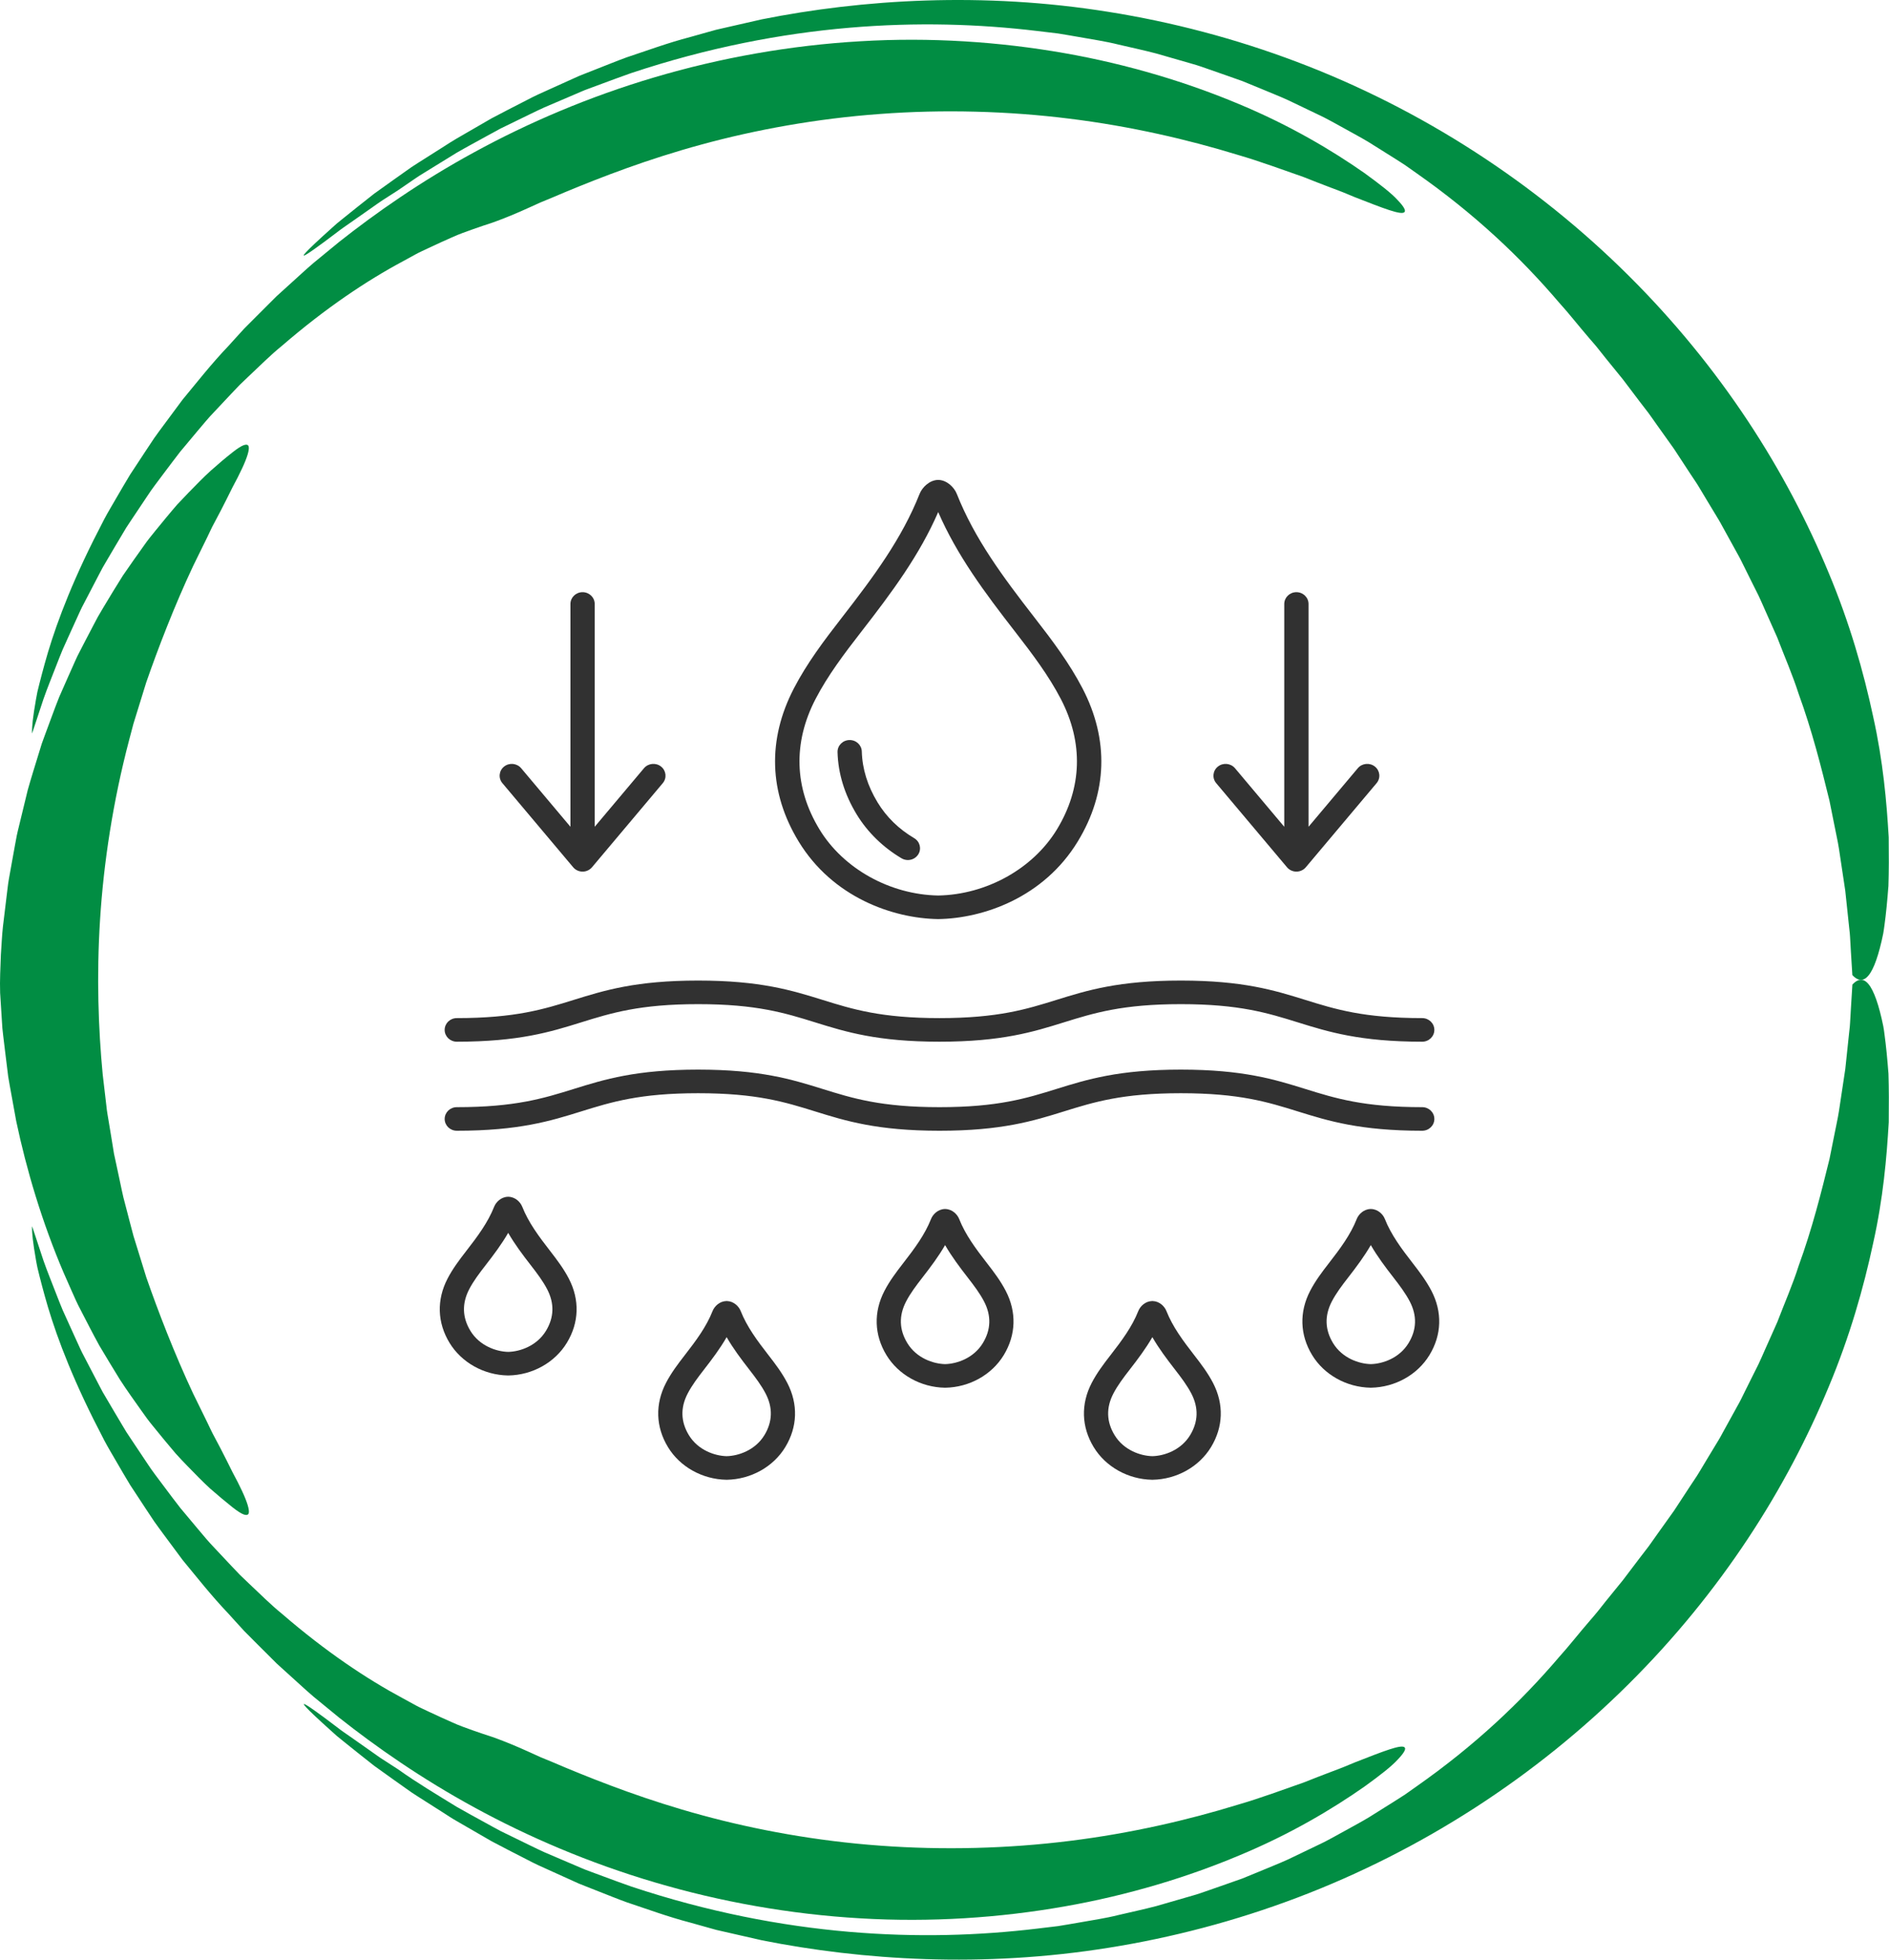
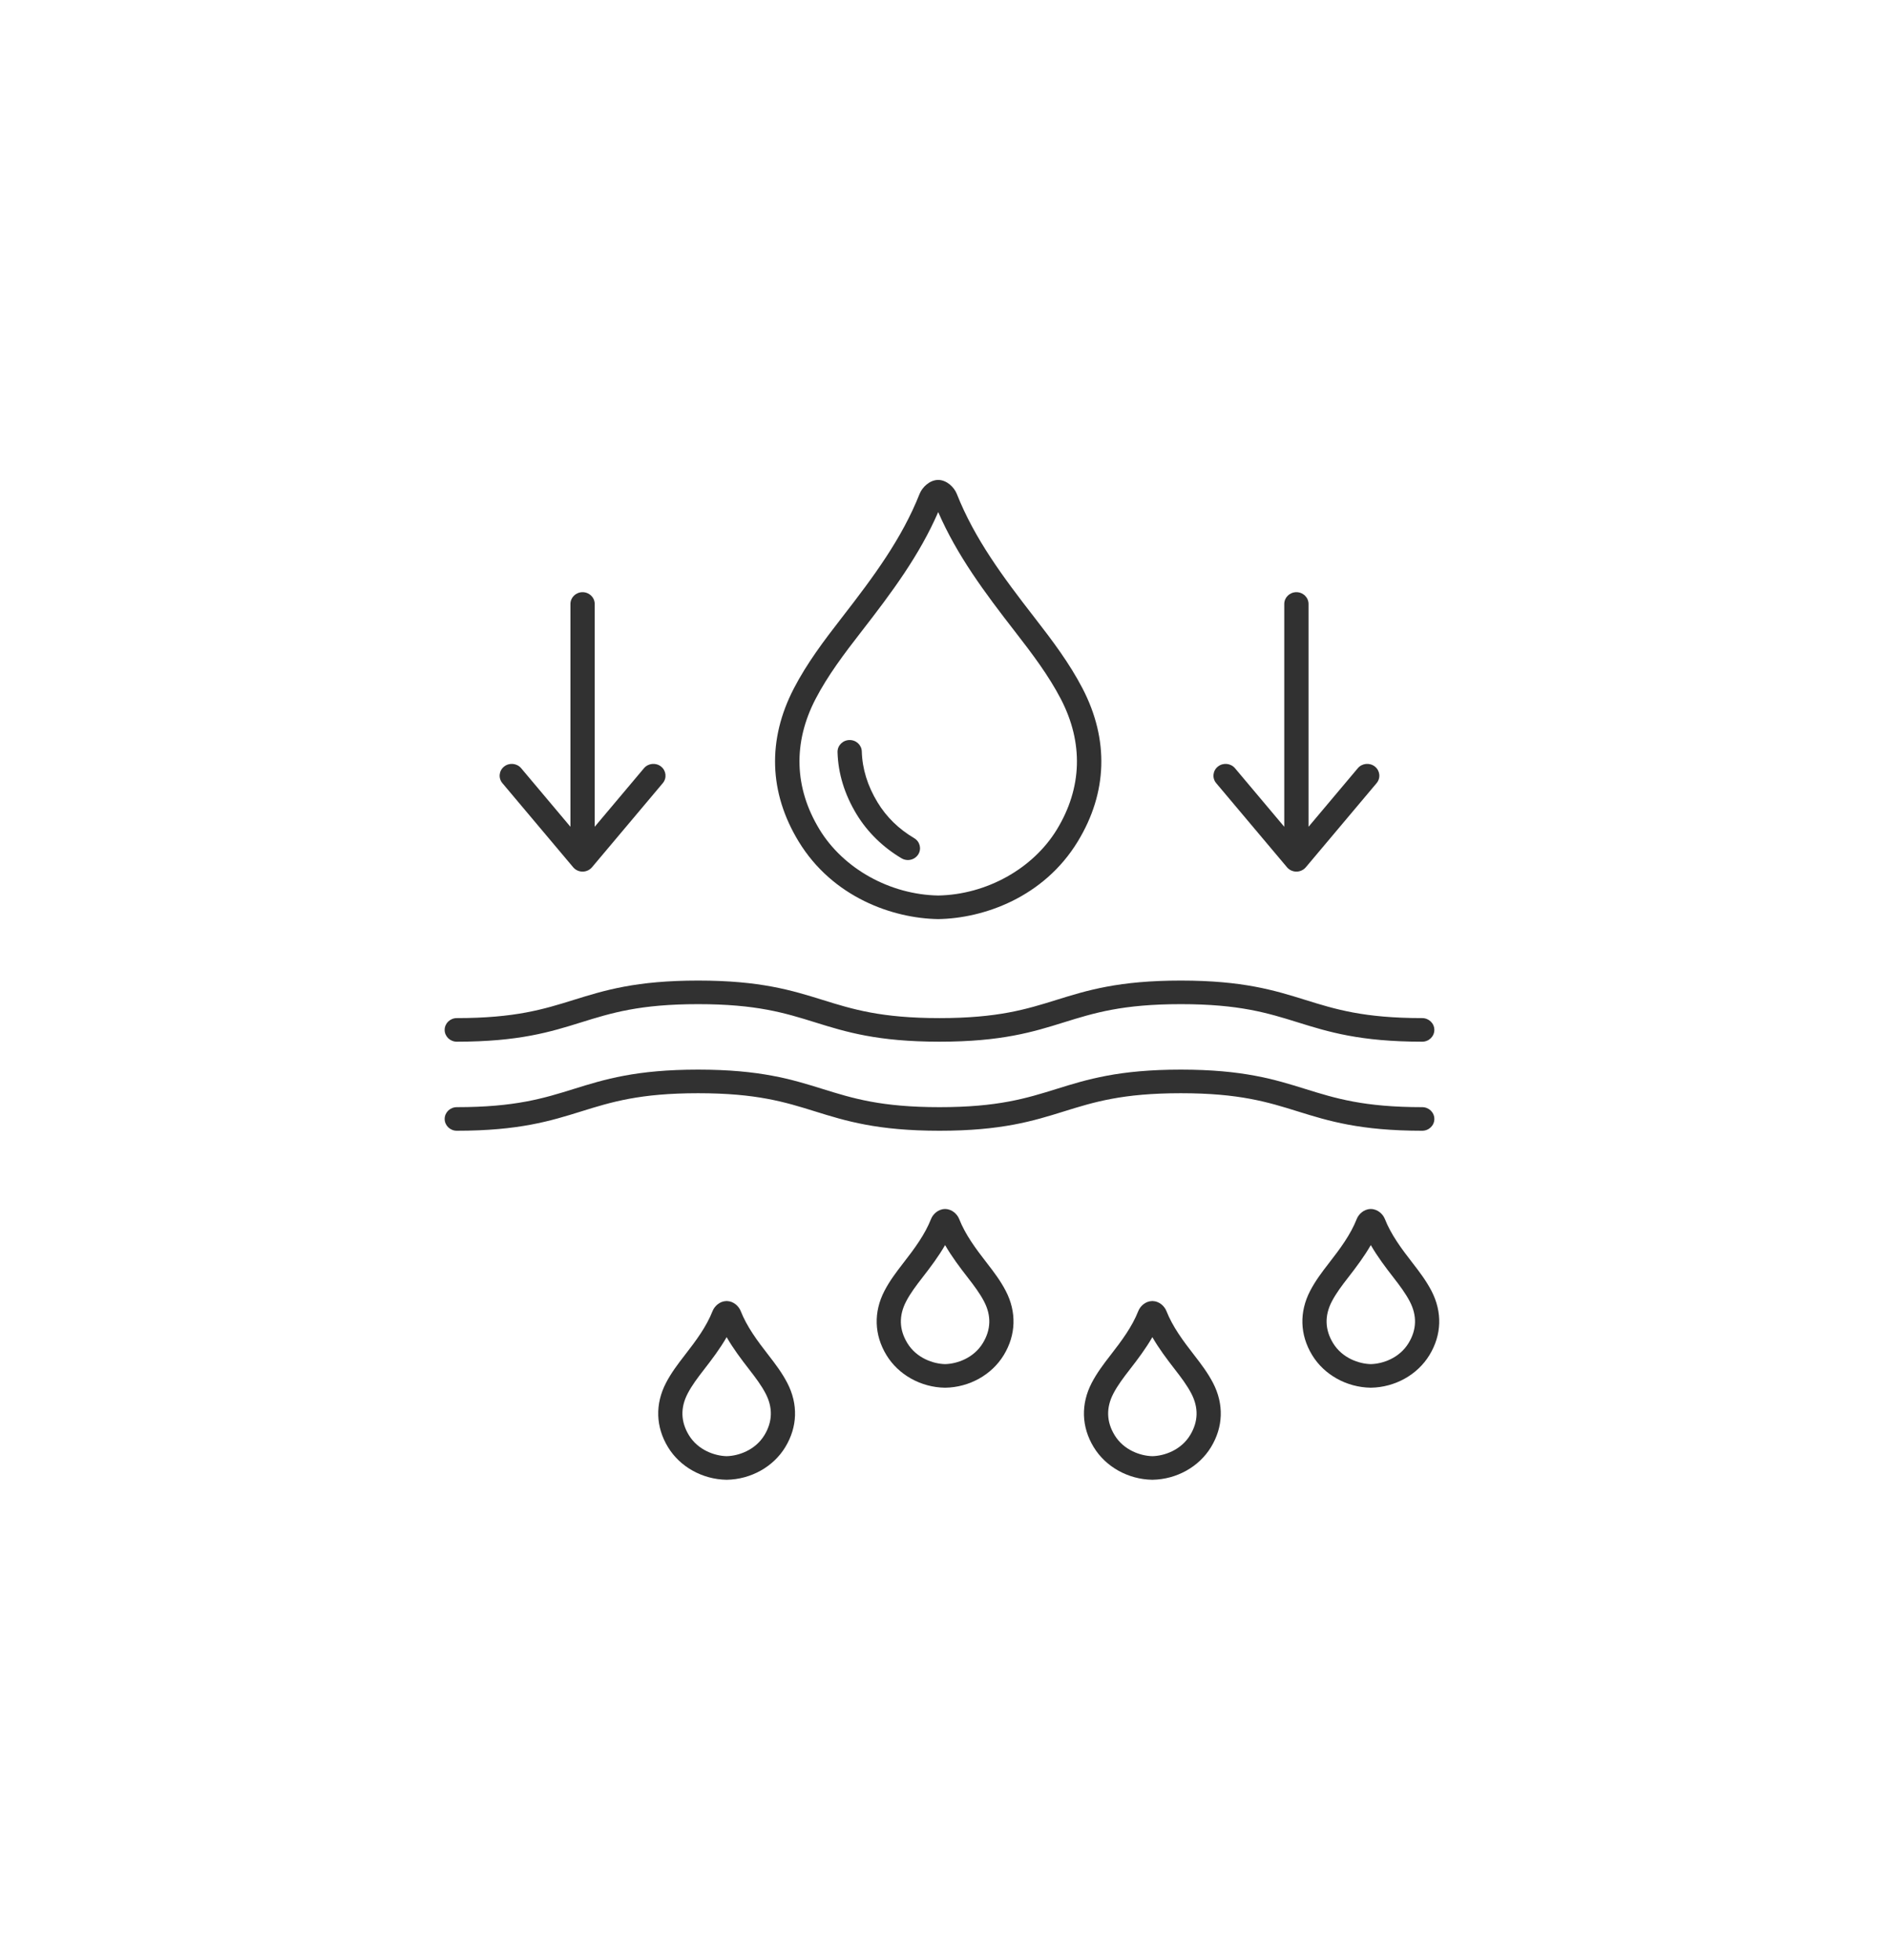
<svg xmlns="http://www.w3.org/2000/svg" fill="none" viewBox="0 0 189 196" height="196" width="189">
  <g clip-path="url(#clip0_90_6002)">
    <path fill="#018D43" d="M44.483 14.609C44.483 14.609 45.196 14.123 46.603 13.328C47.301 12.923 48.166 12.427 49.178 11.839C50.208 11.287 51.411 10.681 52.748 9.991C53.086 9.823 53.422 9.636 53.785 9.474C54.145 9.309 54.515 9.143 54.892 8.971C55.651 8.63 56.441 8.271 57.27 7.898C57.478 7.806 57.686 7.711 57.894 7.616C58.109 7.532 58.325 7.444 58.543 7.356C58.981 7.183 59.429 7.007 59.884 6.828C60.797 6.476 61.732 6.085 62.716 5.73C64.702 5.075 66.79 4.294 69.062 3.703C69.626 3.544 70.198 3.382 70.776 3.22C71.066 3.14 71.355 3.059 71.648 2.978C71.944 2.911 72.24 2.84 72.54 2.774C73.74 2.499 74.967 2.221 76.216 1.936C86.276 -0.07 98.358 -0.834 110.933 1.19C117.208 2.189 123.582 3.85 129.78 6.198C135.978 8.538 141.992 11.586 147.583 15.2C153.177 18.811 158.352 22.998 162.938 27.556C167.527 32.113 171.527 37.04 174.868 42.087C178.212 47.133 180.896 52.293 182.967 57.3C185.065 62.301 186.455 67.186 187.411 71.655C188.409 76.121 188.769 80.232 188.97 83.748C188.991 85.518 188.991 87.144 188.942 88.608C188.833 90.082 188.702 91.395 188.547 92.538C188.505 92.824 188.473 93.098 188.423 93.365C188.367 93.629 188.311 93.883 188.258 94.129C188.145 94.615 188.028 95.058 187.908 95.456C187.669 96.251 187.415 96.867 187.143 97.293C186.603 98.145 186.004 98.243 185.333 97.522C185.333 97.522 185.284 96.712 185.192 95.248C185.171 94.882 185.146 94.478 185.122 94.031C185.108 93.809 185.101 93.577 185.076 93.337C185.051 93.098 185.023 92.848 184.995 92.588C184.885 91.557 184.762 90.381 184.624 89.083C184.43 87.795 184.215 86.383 183.99 84.87C183.873 84.114 183.69 83.343 183.538 82.544C183.379 81.745 183.213 80.925 183.044 80.084C182.226 76.751 181.309 73.098 179.958 69.392C179.358 67.513 178.547 65.666 177.82 63.762C177.404 62.829 176.988 61.893 176.568 60.95C176.356 60.482 176.159 60.003 175.933 59.539L175.238 58.152L174.547 56.758C174.314 56.294 174.095 55.826 173.834 55.375C173.333 54.468 172.832 53.559 172.335 52.655C172.095 52.198 171.823 51.758 171.555 51.318C171.287 50.878 171.023 50.438 170.758 49.998C170.494 49.558 170.229 49.118 169.968 48.682C169.707 48.245 169.411 47.83 169.135 47.408C168.582 46.56 168.028 45.719 167.485 44.888C166.906 44.079 166.335 43.276 165.77 42.484C165.488 42.09 165.216 41.686 164.931 41.302C164.638 40.922 164.349 40.545 164.059 40.169C163.488 39.412 162.927 38.67 162.373 37.941C161.795 37.23 161.23 36.537 160.677 35.854C160.402 35.509 160.133 35.168 159.865 34.834C159.601 34.492 159.312 34.186 159.043 33.866C157.95 32.602 156.973 31.339 155.978 30.248C152.133 25.744 147.572 21.418 141.692 17.297C141.325 17.037 140.955 16.776 140.581 16.513C140.2 16.259 139.808 16.02 139.42 15.77C138.634 15.277 137.833 14.774 137.018 14.264C136.196 13.761 135.329 13.31 134.461 12.821C133.586 12.346 132.701 11.829 131.762 11.399C130.828 10.952 129.872 10.495 128.902 10.03C127.921 9.58 126.898 9.186 125.864 8.749C125.346 8.534 124.82 8.32 124.291 8.105C123.751 7.915 123.208 7.722 122.658 7.528C122.108 7.334 121.55 7.141 120.986 6.944C120.422 6.75 119.854 6.539 119.268 6.381C118.097 6.043 116.901 5.698 115.684 5.35C114.457 5.026 113.19 4.758 111.899 4.456C110.612 4.132 109.275 3.942 107.917 3.696C107.236 3.579 106.548 3.456 105.853 3.347C105.155 3.263 104.446 3.178 103.733 3.094C98.015 2.411 91.743 2.193 84.939 2.777C78.142 3.361 70.822 4.758 63.171 7.303C62.219 7.63 61.27 7.996 60.303 8.348C59.82 8.527 59.337 8.707 58.85 8.886C58.36 9.059 57.887 9.284 57.404 9.485C56.437 9.896 55.464 10.315 54.48 10.734C53.506 11.174 52.54 11.667 51.556 12.138C51.065 12.377 50.571 12.62 50.074 12.86C49.587 13.117 49.104 13.387 48.614 13.655C47.64 14.197 46.645 14.725 45.661 15.295C44.695 15.89 43.714 16.491 42.73 17.1C42.483 17.252 42.236 17.407 41.989 17.558C41.742 17.713 41.506 17.885 41.262 18.047C40.779 18.378 40.296 18.709 39.806 19.043C39.806 19.043 39.417 19.293 38.8 19.69C38.172 20.074 37.35 20.665 36.451 21.299C35.999 21.616 35.53 21.946 35.058 22.274C34.589 22.604 34.109 22.925 33.678 23.266C32.804 23.931 31.992 24.533 31.396 24.952C30.204 25.793 29.855 25.909 31.52 24.339C31.936 23.949 32.479 23.449 33.167 22.833C33.34 22.678 33.52 22.516 33.71 22.348C33.908 22.186 34.116 22.02 34.331 21.844C34.768 21.496 35.241 21.116 35.756 20.701C36.275 20.292 36.836 19.849 37.439 19.37C38.063 18.923 38.737 18.445 39.453 17.931C39.813 17.674 40.187 17.41 40.571 17.139C40.956 16.864 41.351 16.583 41.777 16.323C42.631 15.788 43.531 15.214 44.483 14.609Z" />
    <path fill="#018D43" d="M22.85 34.608C22.85 34.608 23.096 34.334 23.566 33.817C23.802 33.56 24.091 33.239 24.437 32.863C24.797 32.501 25.213 32.085 25.679 31.617C26.148 31.149 26.666 30.632 27.234 30.065C27.375 29.924 27.52 29.78 27.668 29.632C27.823 29.491 27.979 29.347 28.141 29.203C28.462 28.911 28.797 28.608 29.142 28.295C29.837 27.672 30.564 26.989 31.365 26.303C32.18 25.634 33.04 24.927 33.943 24.188C37.605 21.292 42.148 18.11 47.485 15.207C52.812 12.297 58.928 9.668 65.5 7.729C72.068 5.782 79.084 4.53 86.075 4.128C93.067 3.706 100.026 4.178 106.478 5.311C112.933 6.444 118.877 8.274 123.964 10.41C129.064 12.532 133.276 15.042 136.511 17.304C138.112 18.469 139.216 19.325 139.837 20.011C140.472 20.672 140.677 21.063 140.518 21.218C140.19 21.538 138.44 20.848 135.541 19.715C135.181 19.567 134.807 19.409 134.412 19.247C134.02 19.082 133.597 18.941 133.167 18.772C132.302 18.445 131.378 18.086 130.398 17.695C128.401 17.009 126.196 16.171 123.745 15.46C118.87 13.968 113.145 12.627 107.014 11.871C100.891 11.104 94.365 10.924 88.04 11.399C81.712 11.86 75.595 12.979 70.209 14.45C64.816 15.911 60.163 17.713 56.572 19.205C55.676 19.588 54.84 19.937 54.071 20.25C53.316 20.591 52.632 20.908 52.014 21.176C50.783 21.71 49.831 22.07 49.249 22.274C48.656 22.464 48.021 22.678 47.344 22.918C46.67 23.164 45.937 23.407 45.203 23.748C44.462 24.075 43.676 24.431 42.85 24.822C42.441 25.019 42.004 25.205 41.584 25.437C41.16 25.67 40.73 25.905 40.286 26.148C36.705 28.066 32.61 30.787 28.208 34.587C27.072 35.506 26.014 36.576 24.864 37.653C24.578 37.924 24.292 38.198 24.003 38.476C23.721 38.761 23.449 39.057 23.167 39.352C22.606 39.947 22.038 40.553 21.46 41.168C20.867 41.777 20.324 42.442 19.759 43.111C19.195 43.783 18.624 44.469 18.042 45.163C17.481 45.873 16.938 46.62 16.37 47.366C15.816 48.122 15.213 48.868 14.691 49.685C14.151 50.491 13.604 51.311 13.047 52.145C12.909 52.352 12.768 52.564 12.631 52.775C12.5 52.993 12.373 53.208 12.243 53.426C11.982 53.862 11.72 54.306 11.456 54.749C11.191 55.196 10.927 55.643 10.662 56.097C10.528 56.322 10.398 56.551 10.264 56.78C10.14 57.015 10.017 57.248 9.893 57.483C9.399 58.43 8.899 59.391 8.391 60.366C8.126 60.851 7.907 61.358 7.675 61.865C7.442 62.372 7.209 62.886 6.976 63.399C6.743 63.917 6.507 64.438 6.271 64.962C6.045 65.49 5.844 66.032 5.629 66.574C5.212 67.661 4.754 68.756 4.359 69.889C3.981 71.029 3.6 72.183 3.212 73.355C3.212 73.355 3.166 73.074 3.279 72.06C3.336 71.553 3.438 70.86 3.604 69.927C3.646 69.695 3.689 69.445 3.745 69.181C3.808 68.921 3.879 68.643 3.95 68.351C4.098 67.763 4.271 67.112 4.472 66.384C5.269 63.477 6.669 59.419 9.35 54.038C9.692 53.37 10.045 52.676 10.415 51.955C10.789 51.24 11.227 50.529 11.657 49.776C12.094 49.03 12.539 48.256 13.019 47.468C13.527 46.697 14.049 45.898 14.592 45.078C14.864 44.67 15.142 44.251 15.421 43.829C15.71 43.41 16.024 43.002 16.331 42.58C16.955 41.738 17.597 40.873 18.26 39.979C19.682 38.269 21.128 36.41 22.85 34.608Z" />
    <path fill="#018D43" d="M39.83 176.96C41.753 178.333 43.749 179.512 45.682 180.705C46.667 181.272 47.658 181.803 48.631 182.341C49.122 182.609 49.601 182.88 50.092 183.137C50.586 183.38 51.079 183.619 51.57 183.858C52.554 184.33 53.517 184.822 54.49 185.262C55.475 185.681 56.448 186.1 57.415 186.512C57.901 186.709 58.371 186.937 58.861 187.11C59.348 187.289 59.831 187.469 60.314 187.648C61.281 188 62.23 188.366 63.182 188.69C70.829 191.231 78.149 192.628 84.943 193.212C91.744 193.796 98.016 193.578 103.733 192.896C104.45 192.811 105.155 192.727 105.853 192.642C106.552 192.533 107.236 192.41 107.917 192.294C109.275 192.047 110.612 191.861 111.899 191.534C113.19 191.231 114.457 190.963 115.684 190.64C116.905 190.288 118.097 189.943 119.268 189.605C119.854 189.447 120.422 189.236 120.986 189.042C121.551 188.845 122.108 188.651 122.658 188.458C123.208 188.264 123.755 188.071 124.295 187.881C124.824 187.662 125.35 187.448 125.868 187.237C126.902 186.8 127.928 186.406 128.909 185.956C129.879 185.491 130.835 185.034 131.769 184.583C132.711 184.154 133.593 183.636 134.472 183.161C135.343 182.672 136.211 182.222 137.032 181.718C137.847 181.208 138.648 180.705 139.435 180.212C139.826 179.962 140.218 179.723 140.595 179.47C140.969 179.206 141.339 178.945 141.706 178.685C147.587 174.56 152.151 170.232 155.992 165.731C156.984 164.636 157.961 163.373 159.054 162.113C159.322 161.793 159.612 161.483 159.873 161.145C160.141 160.811 160.409 160.469 160.684 160.124C161.238 159.445 161.802 158.748 162.377 158.041C162.927 157.313 163.492 156.57 164.063 155.817C164.352 155.444 164.642 155.064 164.934 154.684C165.22 154.297 165.488 153.895 165.774 153.501C166.338 152.709 166.91 151.911 167.488 151.101C168.032 150.271 168.585 149.43 169.139 148.581C169.414 148.156 169.711 147.744 169.972 147.307C170.233 146.871 170.497 146.431 170.762 145.991C171.026 145.551 171.294 145.115 171.559 144.672C171.827 144.232 172.102 143.795 172.339 143.334C172.836 142.43 173.337 141.522 173.838 140.614C174.099 140.167 174.321 139.695 174.55 139.231L175.242 137.837L175.937 136.451C176.162 135.986 176.36 135.507 176.571 135.039C176.991 134.1 177.407 133.16 177.824 132.231C178.55 130.327 179.365 128.48 179.961 126.6C181.312 122.898 182.229 119.242 183.048 115.912C183.217 115.071 183.379 114.251 183.542 113.452C183.693 112.654 183.877 111.883 183.993 111.126C184.222 109.613 184.434 108.202 184.628 106.914C184.766 105.615 184.889 104.44 184.998 103.409C185.027 103.152 185.055 102.902 185.08 102.659C185.104 102.42 185.108 102.187 185.125 101.966C185.15 101.522 185.175 101.114 185.196 100.748C185.288 99.284 185.337 98.475 185.337 98.475C186.004 97.757 186.607 97.852 187.147 98.703C187.415 99.129 187.672 99.745 187.912 100.54C188.032 100.938 188.148 101.382 188.261 101.867C188.314 102.11 188.371 102.367 188.427 102.631C188.48 102.895 188.512 103.169 188.551 103.458C188.706 104.602 188.836 105.914 188.946 107.385C188.995 108.853 188.992 110.475 188.974 112.245C188.773 115.761 188.417 119.872 187.415 124.337C186.459 128.807 185.069 133.692 182.974 138.689C180.903 143.697 178.219 148.856 174.875 153.902C171.534 158.949 167.538 163.876 162.948 168.433C158.363 172.994 153.192 177.179 147.594 180.793C141.999 184.407 135.988 187.451 129.791 189.795C123.593 192.142 117.222 193.804 110.947 194.803C98.372 196.827 86.29 196.066 76.23 194.06C74.978 193.775 73.75 193.494 72.554 193.223C72.255 193.152 71.958 193.086 71.662 193.019C71.369 192.938 71.08 192.857 70.791 192.776C70.212 192.614 69.641 192.452 69.076 192.294C66.805 191.703 64.72 190.925 62.73 190.267C61.746 189.915 60.812 189.524 59.898 189.172C59.443 188.993 58.995 188.817 58.558 188.644C58.339 188.556 58.12 188.472 57.908 188.384C57.697 188.289 57.489 188.194 57.284 188.102C56.459 187.729 55.665 187.37 54.91 187.029C54.533 186.857 54.162 186.688 53.803 186.526C53.439 186.364 53.104 186.174 52.766 186.008C51.429 185.319 50.226 184.713 49.196 184.161C48.183 183.577 47.319 183.077 46.621 182.672C45.926 182.264 45.379 181.965 45.03 181.736C44.677 181.511 44.497 181.391 44.497 181.391C43.545 180.786 42.645 180.212 41.799 179.674C41.372 179.41 40.973 179.132 40.589 178.854C40.204 178.579 39.83 178.315 39.471 178.062C38.751 177.548 38.081 177.07 37.453 176.619C36.85 176.141 36.289 175.701 35.77 175.289C35.255 174.877 34.779 174.493 34.345 174.145C34.127 173.969 33.922 173.8 33.724 173.642C33.534 173.473 33.354 173.311 33.181 173.156C32.493 172.54 31.95 172.041 31.534 171.65C29.869 170.08 30.218 170.197 31.414 171.038C32.014 171.46 32.821 172.062 33.7 172.73C34.13 173.072 34.61 173.392 35.083 173.723C35.552 174.054 36.024 174.384 36.476 174.701C36.927 175.018 37.358 175.324 37.753 175.602C38.144 175.887 38.522 176.105 38.829 176.313C39.442 176.707 39.83 176.96 39.83 176.96Z" />
    <path fill="#018D43" d="M49.259 173.723C49.841 173.927 50.794 174.286 52.028 174.821C52.645 175.088 53.33 175.405 54.085 175.747C54.854 176.06 55.693 176.408 56.586 176.792C60.176 178.284 64.829 180.086 70.223 181.546C75.609 183.017 81.729 184.136 88.057 184.594C94.382 185.065 100.908 184.886 107.031 184.119C113.162 183.362 118.891 182.021 123.762 180.526C126.214 179.815 128.418 178.977 130.415 178.287C131.395 177.897 132.32 177.538 133.184 177.211C133.614 177.042 134.037 176.901 134.429 176.735C134.821 176.57 135.198 176.415 135.558 176.267C138.457 175.134 140.207 174.444 140.535 174.765C140.697 174.92 140.489 175.31 139.858 175.972C139.237 176.658 138.136 177.517 136.531 178.678C133.3 180.941 129.092 183.454 123.988 185.572C118.901 187.712 112.961 189.542 106.502 190.675C100.051 191.812 93.095 192.283 86.1 191.865C79.105 191.463 72.089 190.214 65.521 188.268C58.945 186.332 52.832 183.704 47.502 180.793C42.165 177.89 37.619 174.708 33.957 171.812C33.054 171.073 32.193 170.366 31.375 169.697C30.571 169.014 29.848 168.328 29.149 167.705C28.803 167.392 28.468 167.089 28.147 166.797C27.985 166.649 27.83 166.509 27.675 166.368C27.527 166.22 27.382 166.076 27.241 165.935C26.673 165.368 26.154 164.851 25.685 164.383C25.22 163.915 24.803 163.5 24.444 163.137C24.101 162.761 23.809 162.44 23.572 162.183C23.103 161.666 22.856 161.392 22.856 161.392C21.135 159.586 19.685 157.732 18.267 156.018C17.604 155.124 16.962 154.258 16.337 153.417C16.031 152.995 15.717 152.583 15.428 152.168C15.145 151.745 14.87 151.327 14.598 150.918C14.059 150.095 13.533 149.3 13.025 148.525C12.542 147.737 12.101 146.963 11.664 146.217C11.233 145.467 10.796 144.753 10.422 144.038C10.055 143.32 9.699 142.627 9.357 141.955C6.672 136.571 5.276 132.516 4.478 129.613C4.277 128.885 4.104 128.233 3.956 127.646C3.882 127.354 3.815 127.076 3.752 126.815C3.692 126.555 3.653 126.305 3.607 126.069C3.441 125.137 3.342 124.447 3.283 123.94C3.166 122.926 3.215 122.648 3.215 122.648C3.603 123.82 3.984 124.975 4.362 126.115C4.761 127.248 5.216 128.343 5.632 129.43C5.847 129.972 6.048 130.514 6.277 131.042C6.514 131.566 6.75 132.087 6.983 132.601C7.216 133.115 7.448 133.628 7.681 134.135C7.914 134.642 8.133 135.149 8.397 135.634C8.905 136.609 9.406 137.57 9.9 138.517C10.023 138.752 10.147 138.988 10.27 139.22C10.404 139.449 10.538 139.678 10.672 139.903C10.941 140.354 11.205 140.804 11.466 141.251C11.731 141.695 11.992 142.134 12.253 142.574C12.383 142.793 12.514 143.011 12.644 143.225C12.785 143.437 12.923 143.644 13.061 143.855C13.618 144.689 14.165 145.506 14.704 146.315C15.226 147.132 15.83 147.878 16.383 148.634C16.951 149.384 17.491 150.127 18.055 150.837C18.637 151.531 19.209 152.217 19.773 152.889C20.338 153.558 20.881 154.223 21.474 154.832C22.052 155.448 22.62 156.053 23.181 156.648C23.463 156.943 23.735 157.239 24.017 157.524C24.306 157.802 24.592 158.077 24.878 158.348C26.027 159.424 27.086 160.494 28.221 161.413C32.624 165.214 36.719 167.934 40.299 169.852C40.744 170.095 41.178 170.33 41.597 170.563C42.017 170.792 42.455 170.978 42.864 171.179C43.693 171.566 44.476 171.925 45.217 172.252C45.947 172.593 46.688 172.836 47.358 173.083C48.032 173.318 48.663 173.533 49.259 173.723Z" />
-     <path fill="#018D43" d="M23.262 45.243C23.756 44.852 24.13 44.616 24.391 44.521C24.662 44.43 24.818 44.476 24.874 44.634C24.98 44.944 24.74 45.746 24.218 46.858C23.96 47.414 23.636 48.055 23.255 48.755C22.899 49.469 22.511 50.261 22.077 51.095C21.858 51.511 21.632 51.936 21.399 52.376C21.16 52.809 20.959 53.281 20.729 53.745C20.274 54.674 19.802 55.639 19.318 56.62C17.456 60.576 15.791 64.905 14.63 68.255C14.105 69.948 13.66 71.38 13.35 72.39C13.082 73.411 12.923 74.005 12.923 74.005C11.315 80.111 10.373 86.245 10.013 91.964C9.646 97.683 9.847 102.976 10.274 107.442C10.405 108.557 10.531 109.624 10.648 110.634C10.694 111.14 10.789 111.63 10.867 112.105C10.944 112.58 11.022 113.041 11.096 113.488C11.17 113.935 11.241 114.367 11.307 114.783C11.343 114.99 11.374 115.195 11.406 115.395C11.449 115.592 11.491 115.789 11.533 115.979C11.695 116.743 11.847 117.443 11.981 118.073C12.119 118.703 12.225 119.27 12.345 119.755C12.472 120.238 12.581 120.649 12.666 120.984C12.838 121.649 12.93 122.004 12.93 122.004C12.93 122.004 13.085 122.599 13.357 123.62C13.671 124.63 14.115 126.062 14.637 127.751C15.798 131.098 17.466 135.427 19.325 139.382C19.805 140.364 20.281 141.328 20.736 142.257C20.969 142.722 21.167 143.193 21.41 143.626C21.643 144.066 21.869 144.492 22.087 144.907C22.521 145.738 22.909 146.53 23.265 147.244C23.643 147.944 23.968 148.581 24.225 149.137C24.744 150.25 24.987 151.052 24.881 151.362C24.825 151.52 24.666 151.562 24.394 151.474C24.13 151.379 23.759 151.143 23.265 150.753C22.542 150.179 21.791 149.549 21.015 148.87C20.26 148.177 19.519 147.41 18.74 146.611C18.355 146.206 17.953 145.801 17.572 145.368C17.202 144.928 16.824 144.478 16.443 144.024C16.066 143.563 15.685 143.095 15.297 142.62C15.107 142.381 14.905 142.145 14.726 141.895C14.546 141.645 14.362 141.392 14.182 141.138C13.463 140.118 12.704 139.076 11.999 137.982C11.315 136.876 10.63 135.74 9.942 134.585C9.297 133.414 8.683 132.21 8.059 130.999C7.734 130.398 7.463 129.775 7.187 129.152L6.359 127.276C4.21 122.244 2.644 116.986 1.621 112.122C1.399 110.898 1.184 109.708 0.972 108.554C0.923 108.265 0.866 107.98 0.824 107.695C0.789 107.41 0.753 107.125 0.718 106.847C0.648 106.284 0.581 105.735 0.514 105.193C0.45 104.651 0.387 104.123 0.323 103.609C0.295 103.352 0.26 103.095 0.238 102.842C0.221 102.589 0.203 102.339 0.189 102.092C0.126 101.107 0.066 100.174 0.013 99.305C-0.03 98.038 0.044 96.775 0.087 95.508C0.154 94.611 0.185 93.657 0.295 92.661C0.415 91.665 0.542 90.623 0.672 89.539C0.746 88.997 0.792 88.445 0.894 87.889C0.993 87.333 1.096 86.766 1.198 86.192C1.304 85.619 1.409 85.038 1.515 84.447C1.568 84.151 1.625 83.856 1.681 83.56C1.741 83.264 1.819 82.965 1.889 82.666C2.178 81.477 2.475 80.256 2.775 79.017C3.12 77.789 3.512 76.553 3.893 75.308C3.988 74.998 4.087 74.685 4.182 74.371C4.288 74.062 4.408 73.752 4.521 73.442C4.75 72.826 4.979 72.204 5.209 71.584C5.445 70.965 5.664 70.342 5.918 69.726C6.186 69.117 6.454 68.508 6.722 67.9L7.533 66.08C7.664 65.778 7.812 65.478 7.967 65.186L8.422 64.303C8.725 63.719 9.032 63.135 9.336 62.554L9.794 61.688C9.953 61.403 10.126 61.125 10.288 60.847C10.958 59.731 11.618 58.633 12.292 57.571C13.008 56.529 13.724 55.512 14.429 54.53C14.771 54.034 15.156 53.566 15.53 53.105C15.904 52.647 16.274 52.197 16.641 51.75C17.011 51.306 17.371 50.873 17.738 50.455C18.122 50.05 18.503 49.652 18.877 49.258C19.636 48.487 20.348 47.741 21.089 47.073C21.83 46.411 22.556 45.799 23.262 45.243Z" />
+     <path fill="#018D43" d="M23.262 45.243C23.756 44.852 24.13 44.616 24.391 44.521C24.662 44.43 24.818 44.476 24.874 44.634C24.98 44.944 24.74 45.746 24.218 46.858C23.96 47.414 23.636 48.055 23.255 48.755C22.899 49.469 22.511 50.261 22.077 51.095C21.858 51.511 21.632 51.936 21.399 52.376C21.16 52.809 20.959 53.281 20.729 53.745C20.274 54.674 19.802 55.639 19.318 56.62C17.456 60.576 15.791 64.905 14.63 68.255C14.105 69.948 13.66 71.38 13.35 72.39C13.082 73.411 12.923 74.005 12.923 74.005C11.315 80.111 10.373 86.245 10.013 91.964C9.646 97.683 9.847 102.976 10.274 107.442C10.405 108.557 10.531 109.624 10.648 110.634C10.694 111.14 10.789 111.63 10.867 112.105C10.944 112.58 11.022 113.041 11.096 113.488C11.17 113.935 11.241 114.367 11.307 114.783C11.343 114.99 11.374 115.195 11.406 115.395C11.449 115.592 11.491 115.789 11.533 115.979C11.695 116.743 11.847 117.443 11.981 118.073C12.119 118.703 12.225 119.27 12.345 119.755C12.472 120.238 12.581 120.649 12.666 120.984C12.838 121.649 12.93 122.004 12.93 122.004C12.93 122.004 13.085 122.599 13.357 123.62C13.671 124.63 14.115 126.062 14.637 127.751C15.798 131.098 17.466 135.427 19.325 139.382C19.805 140.364 20.281 141.328 20.736 142.257C20.969 142.722 21.167 143.193 21.41 143.626C21.643 144.066 21.869 144.492 22.087 144.907C22.521 145.738 22.909 146.53 23.265 147.244C23.643 147.944 23.968 148.581 24.225 149.137C24.744 150.25 24.987 151.052 24.881 151.362C24.825 151.52 24.666 151.562 24.394 151.474C24.13 151.379 23.759 151.143 23.265 150.753C22.542 150.179 21.791 149.549 21.015 148.87C20.26 148.177 19.519 147.41 18.74 146.611C18.355 146.206 17.953 145.801 17.572 145.368C17.202 144.928 16.824 144.478 16.443 144.024C16.066 143.563 15.685 143.095 15.297 142.62C15.107 142.381 14.905 142.145 14.726 141.895C14.546 141.645 14.362 141.392 14.182 141.138C13.463 140.118 12.704 139.076 11.999 137.982C11.315 136.876 10.63 135.74 9.942 134.585C9.297 133.414 8.683 132.21 8.059 130.999C7.734 130.398 7.463 129.775 7.187 129.152L6.359 127.276C4.21 122.244 2.644 116.986 1.621 112.122C1.399 110.898 1.184 109.708 0.972 108.554C0.923 108.265 0.866 107.98 0.824 107.695C0.789 107.41 0.753 107.125 0.718 106.847C0.648 106.284 0.581 105.735 0.514 105.193C0.45 104.651 0.387 104.123 0.323 103.609C0.295 103.352 0.26 103.095 0.238 102.842C0.221 102.589 0.203 102.339 0.189 102.092C0.126 101.107 0.066 100.174 0.013 99.305C-0.03 98.038 0.044 96.775 0.087 95.508C0.154 94.611 0.185 93.657 0.295 92.661C0.415 91.665 0.542 90.623 0.672 89.539C0.746 88.997 0.792 88.445 0.894 87.889C0.993 87.333 1.096 86.766 1.198 86.192C1.304 85.619 1.409 85.038 1.515 84.447C1.568 84.151 1.625 83.856 1.681 83.56C1.741 83.264 1.819 82.965 1.889 82.666C2.178 81.477 2.475 80.256 2.775 79.017C3.12 77.789 3.512 76.553 3.893 75.308C3.988 74.998 4.087 74.685 4.182 74.371C4.288 74.062 4.408 73.752 4.521 73.442C4.75 72.826 4.979 72.204 5.209 71.584C5.445 70.965 5.664 70.342 5.918 69.726C6.186 69.117 6.454 68.508 6.722 67.9L7.533 66.08C7.664 65.778 7.812 65.478 7.967 65.186L8.422 64.303C8.725 63.719 9.032 63.135 9.336 62.554L9.794 61.688C9.953 61.403 10.126 61.125 10.288 60.847C10.958 59.731 11.618 58.633 12.292 57.571C13.008 56.529 13.724 55.512 14.429 54.53C14.771 54.034 15.156 53.566 15.53 53.105C17.011 51.306 17.371 50.873 17.738 50.455C18.122 50.05 18.503 49.652 18.877 49.258C19.636 48.487 20.348 47.741 21.089 47.073C21.83 46.411 22.556 45.799 23.262 45.243Z" />
  </g>
  <g clip-path="url(#clip1_90_6002)">
    <path fill="#313131" d="M45.704 104.186C51.931 104.186 55.091 103.204 58.148 102.252C61.16 101.316 64.005 100.431 69.853 100.431C75.7 100.431 78.545 101.316 81.557 102.252C84.614 103.203 87.774 104.186 94.001 104.186C100.227 104.186 103.389 103.204 106.445 102.252C109.457 101.316 112.301 100.431 118.149 100.431C123.996 100.431 126.841 101.316 129.852 102.252C132.909 103.203 136.07 104.186 142.296 104.186C142.967 104.186 143.51 103.658 143.51 103.006C143.51 102.354 142.967 101.826 142.296 101.826C136.449 101.826 133.604 100.942 130.593 100.005C127.536 99.055 124.375 98.072 118.149 98.072C111.923 98.072 108.762 99.054 105.706 100.005C102.694 100.942 99.849 101.826 94.001 101.826C88.154 101.826 85.309 100.942 82.297 100.005C79.24 99.055 76.08 98.072 69.853 98.072C63.625 98.072 60.465 99.054 57.408 100.005C54.396 100.942 51.551 101.826 45.704 101.826C45.033 101.826 44.489 102.354 44.489 103.006C44.489 103.658 45.033 104.186 45.704 104.186Z" />
    <path fill="#313131" d="M143.511 111.913C143.511 111.262 142.968 110.734 142.297 110.734C136.45 110.734 133.605 109.849 130.594 108.912C127.537 107.962 124.376 106.979 118.15 106.979C111.924 106.979 108.763 107.961 105.707 108.912C102.695 109.849 99.85 110.734 94.002 110.734C88.155 110.734 85.31 109.849 82.298 108.912C79.241 107.962 76.081 106.979 69.853 106.979C63.626 106.979 60.466 107.961 57.409 108.912C54.397 109.849 51.552 110.734 45.705 110.734C45.034 110.734 44.49 111.262 44.49 111.913C44.49 112.565 45.034 113.093 45.705 113.093C51.932 113.093 55.092 112.111 58.149 111.16C61.161 110.223 64.006 109.339 69.853 109.339C75.701 109.339 78.546 110.223 81.558 111.16C84.615 112.11 87.775 113.093 94.002 113.093C100.228 113.093 103.39 112.111 106.446 111.16C109.458 110.223 112.302 109.339 118.15 109.339C123.997 109.339 126.842 110.223 129.853 111.16C132.91 112.11 136.071 113.093 142.297 113.093C142.967 113.092 143.511 112.564 143.511 111.913Z" />
    <path fill="#313131" d="M93.849 91.923H93.87H93.89C98.394 91.849 104.424 89.769 107.839 84.153C110.809 79.269 110.972 73.976 108.308 68.847C107.001 66.333 105.296 64.07 103.517 61.781C100.303 57.646 97.5 53.861 95.731 49.396C95.471 48.739 94.744 48.027 93.907 48.001L93.87 48L93.831 48.001C92.995 48.027 92.268 48.739 92.008 49.395C90.239 53.859 87.435 57.645 84.222 61.78C82.442 64.07 80.737 66.333 79.432 68.846C76.767 73.975 76.93 79.268 79.9 84.152C83.316 89.769 89.345 91.849 93.849 91.923ZM81.599 69.91C82.814 67.571 84.45 65.402 86.159 63.202C89.256 59.219 91.989 55.539 93.87 51.216C95.751 55.538 98.483 59.218 101.58 63.202C103.289 65.402 104.924 67.57 106.141 69.911C108.413 74.286 108.278 78.796 105.749 82.954C103.359 86.884 98.698 89.478 93.871 89.565C89.043 89.478 84.382 86.884 81.992 82.954C79.463 78.795 79.327 74.285 81.599 69.91Z" />
    <path fill="#313131" d="M90.207 85.847C90.404 85.963 90.623 86.018 90.837 86.018C91.246 86.018 91.646 85.817 91.875 85.452C92.224 84.894 92.041 84.169 91.469 83.831C89.927 82.921 88.694 81.717 87.804 80.253C86.805 78.61 86.273 76.897 86.226 75.163C86.208 74.512 85.655 73.999 84.98 74.016C84.309 74.033 83.78 74.575 83.798 75.227C83.857 77.366 84.501 79.461 85.713 81.454C86.794 83.229 88.348 84.748 90.207 85.847Z" />
    <path fill="#313131" d="M128.77 86.743C129 87.016 129.346 87.175 129.71 87.175C130.073 87.175 130.419 87.016 130.649 86.743L137.733 78.327C138.158 77.823 138.081 77.08 137.562 76.667C137.043 76.255 136.278 76.329 135.853 76.833L130.923 82.69V60.407C130.923 59.755 130.379 59.227 129.709 59.227C129.038 59.227 128.494 59.755 128.494 60.407V82.691L123.565 76.834C123.14 76.33 122.375 76.255 121.856 76.668C121.337 77.081 121.26 77.824 121.685 78.328L128.77 86.743Z" />
    <path fill="#313131" d="M57.35 86.743C57.58 87.016 57.925 87.175 58.289 87.175C58.653 87.175 58.999 87.016 59.229 86.743L66.313 78.327C66.737 77.823 66.66 77.08 66.142 76.667C65.623 76.255 64.858 76.329 64.433 76.833L59.502 82.69V60.407C59.502 59.755 58.959 59.227 58.288 59.227C57.617 59.227 57.074 59.755 57.074 60.407V82.691L52.145 76.834C51.721 76.33 50.956 76.255 50.437 76.668C49.918 77.081 49.841 77.824 50.266 78.328L57.35 86.743Z" />
-     <path fill="#313131" d="M56.914 127.884C56.399 126.891 55.739 126.016 55.055 125.133C53.891 123.635 52.875 122.266 52.251 120.691C52.067 120.226 51.561 119.718 50.884 119.697L50.847 119.696L50.809 119.697C50.132 119.718 49.626 120.226 49.442 120.691C48.817 122.267 47.803 123.635 46.638 125.133C45.953 126.016 45.295 126.89 44.778 127.884C43.677 130.003 43.747 132.284 44.977 134.305C46.177 136.278 48.418 137.529 50.825 137.569H50.846H50.866C53.273 137.529 55.515 136.278 56.714 134.305C57.945 132.285 58.015 130.003 56.914 127.884ZM54.625 133.106C53.704 134.619 52.019 135.185 50.846 135.21C49.672 135.184 47.988 134.618 47.066 133.106C46.25 131.763 46.208 130.363 46.944 128.946C47.369 128.127 47.958 127.347 48.575 126.554C49.397 125.497 50.19 124.443 50.846 123.305C51.501 124.443 52.294 125.497 53.116 126.554C53.732 127.347 54.321 128.128 54.747 128.946C55.483 130.364 55.442 131.763 54.625 133.106Z" />
    <path fill="#313131" d="M98.768 126.357C97.604 124.859 96.59 123.492 95.965 121.915C95.781 121.45 95.275 120.942 94.597 120.921L94.56 120.92L94.522 120.921C93.845 120.942 93.339 121.45 93.155 121.915C92.53 123.492 91.516 124.859 90.352 126.357C89.666 127.24 89.008 128.114 88.492 129.108C87.391 131.227 87.462 133.509 88.691 135.531C89.891 137.503 92.132 138.754 94.54 138.794H94.56H94.58C96.988 138.754 99.229 137.503 100.429 135.531C101.658 133.509 101.729 131.228 100.628 129.109C100.112 128.114 99.454 127.239 98.768 126.357ZM98.338 134.329C97.418 135.842 95.733 136.408 94.559 136.433C93.385 136.407 91.701 135.841 90.78 134.329C89.962 132.986 89.922 131.586 90.658 130.169C91.082 129.351 91.671 128.571 92.288 127.777C93.11 126.72 93.903 125.666 94.559 124.528C95.215 125.666 96.007 126.72 96.829 127.778C97.445 128.571 98.034 129.351 98.46 130.17C99.196 131.587 99.155 132.986 98.338 134.329Z" />
    <path fill="#313131" d="M76.911 135.564C75.746 134.066 74.732 132.698 74.107 131.12C73.923 130.656 73.417 130.147 72.74 130.127L72.703 130.125L72.665 130.127C71.988 130.147 71.482 130.656 71.298 131.12C70.673 132.697 69.659 134.065 68.494 135.563C67.809 136.445 67.15 137.32 66.634 138.313C65.533 140.433 65.603 142.713 66.833 144.735C68.032 146.708 70.274 147.958 72.681 147.999H72.701H72.722C75.129 147.958 77.371 146.708 78.57 144.735C79.799 142.713 79.87 140.433 78.769 138.313C78.254 137.321 77.597 136.446 76.911 135.564ZM76.482 143.537C75.561 145.05 73.876 145.615 72.703 145.64C71.529 145.614 69.845 145.049 68.923 143.537C68.107 142.194 68.065 140.794 68.802 139.378C69.227 138.559 69.816 137.779 70.432 136.986C71.254 135.929 72.047 134.875 72.703 133.736C73.358 134.874 74.151 135.928 74.973 136.986C75.589 137.779 76.178 138.559 76.604 139.378C77.339 140.794 77.298 142.194 76.482 143.537Z" />
    <path fill="#313131" d="M143.222 129.107C142.706 128.113 142.047 127.239 141.361 126.356C140.197 124.858 139.182 123.49 138.558 121.914C138.374 121.449 137.868 120.941 137.191 120.92L137.153 120.919L137.116 120.92C136.438 120.941 135.932 121.449 135.748 121.914C135.124 123.491 134.109 124.858 132.945 126.356C132.259 127.239 131.6 128.114 131.084 129.107C129.983 131.226 130.054 133.507 131.283 135.529C132.484 137.501 134.724 138.752 137.132 138.792H137.152H137.172C139.58 138.752 141.821 137.501 143.021 135.529C144.252 133.508 144.323 131.227 143.222 129.107ZM140.932 134.329C140.012 135.842 138.327 136.408 137.153 136.433C135.979 136.407 134.295 135.841 133.374 134.329C132.558 132.986 132.516 131.586 133.252 130.169C133.677 129.351 134.265 128.571 134.883 127.777C135.704 126.72 136.497 125.666 137.153 124.528C137.809 125.666 138.602 126.72 139.424 127.777C140.04 128.57 140.628 129.351 141.054 130.169C141.79 131.587 141.749 132.986 140.932 134.329Z" />
    <path fill="#313131" d="M121.366 138.314C120.85 137.321 120.191 136.446 119.505 135.564C118.341 134.066 117.327 132.697 116.702 131.12C116.518 130.656 116.012 130.147 115.335 130.127L115.297 130.125L115.26 130.127C114.583 130.147 114.076 130.656 113.892 131.12C113.268 132.697 112.253 134.066 111.089 135.563C110.403 136.445 109.745 137.319 109.228 138.313C108.127 140.433 108.198 142.714 109.427 144.735C110.628 146.708 112.868 147.958 115.276 147.999H115.296H115.317C117.724 147.958 119.965 146.708 121.165 144.735C122.396 142.715 122.467 140.434 121.366 138.314ZM119.076 143.537C118.156 145.05 116.471 145.615 115.297 145.64C114.124 145.614 112.439 145.049 111.518 143.537C110.701 142.194 110.66 140.794 111.396 139.378C111.822 138.559 112.411 137.779 113.027 136.986C113.849 135.929 114.641 134.875 115.297 133.736C115.953 134.874 116.746 135.928 117.568 136.986C118.184 137.779 118.772 138.559 119.198 139.378C119.933 140.794 119.893 142.194 119.076 143.537Z" />
  </g>
  <defs>
    <clipPath id="clip0_90_6002">
-       <rect fill="white" height="196" width="189" />
-     </clipPath>
+       </clipPath>
    <clipPath id="clip1_90_6002">
      <rect transform="translate(44 48)" fill="white" height="100" width="100" />
    </clipPath>
  </defs>
</svg>